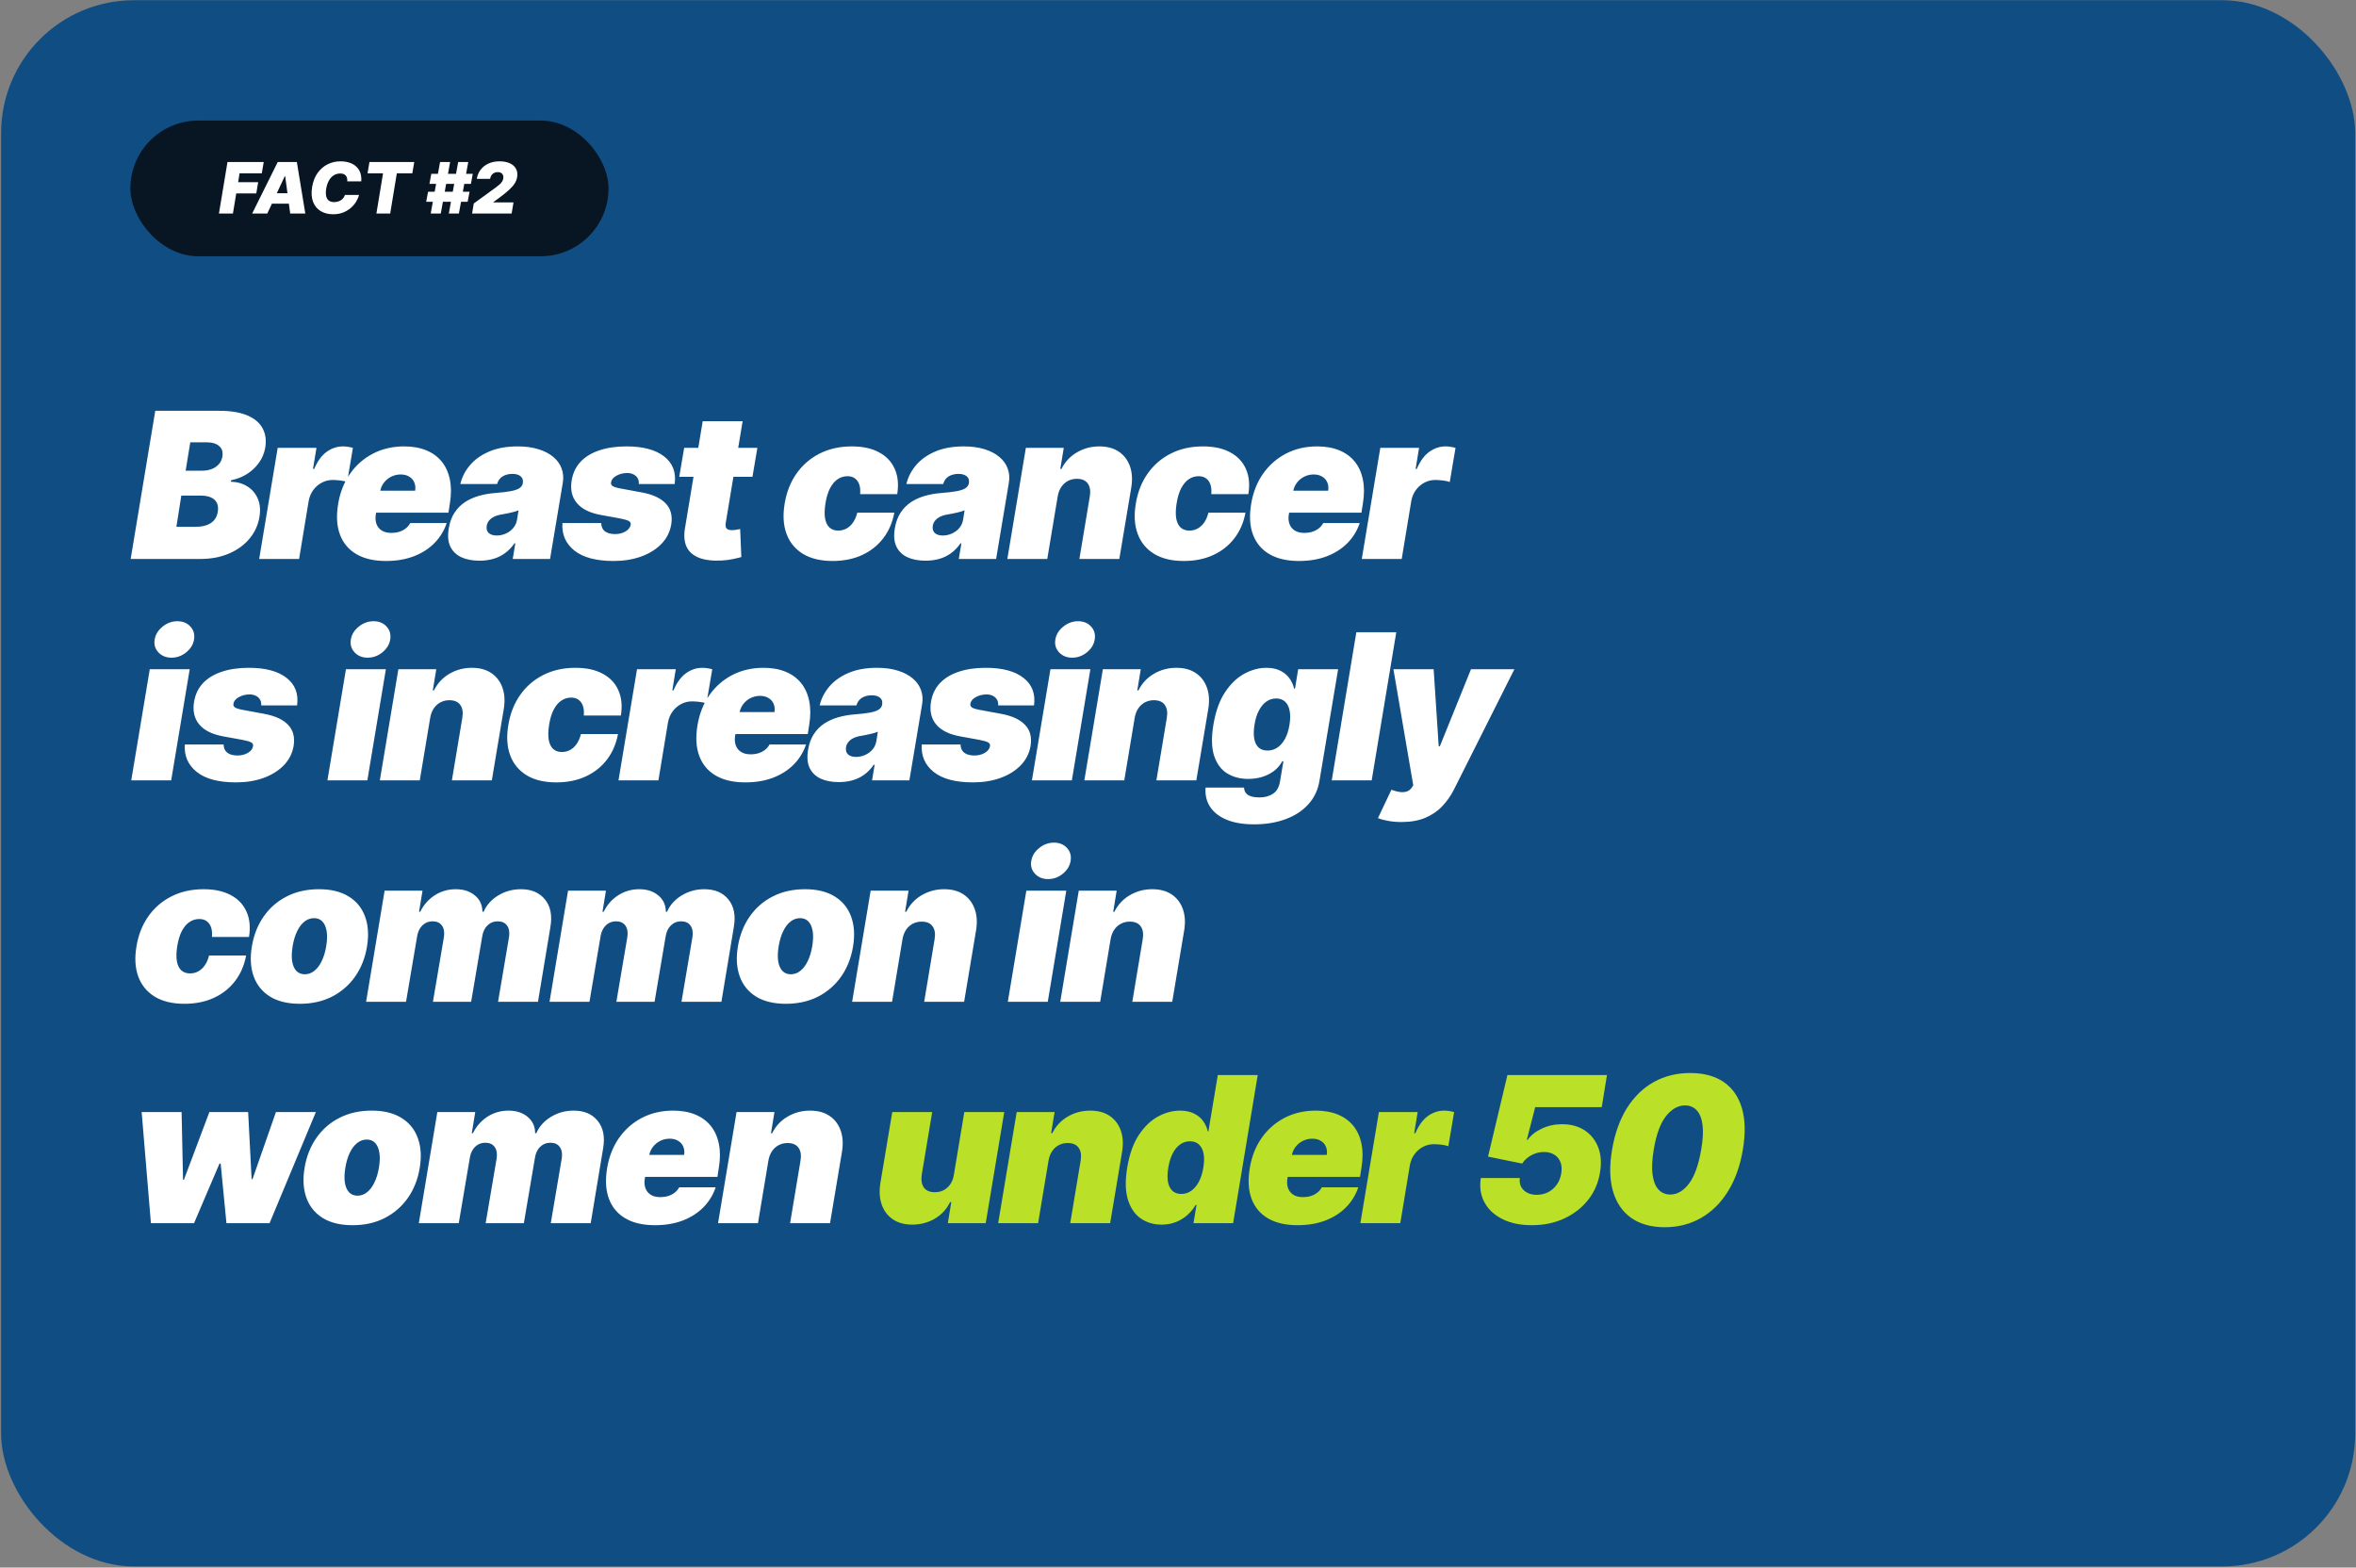
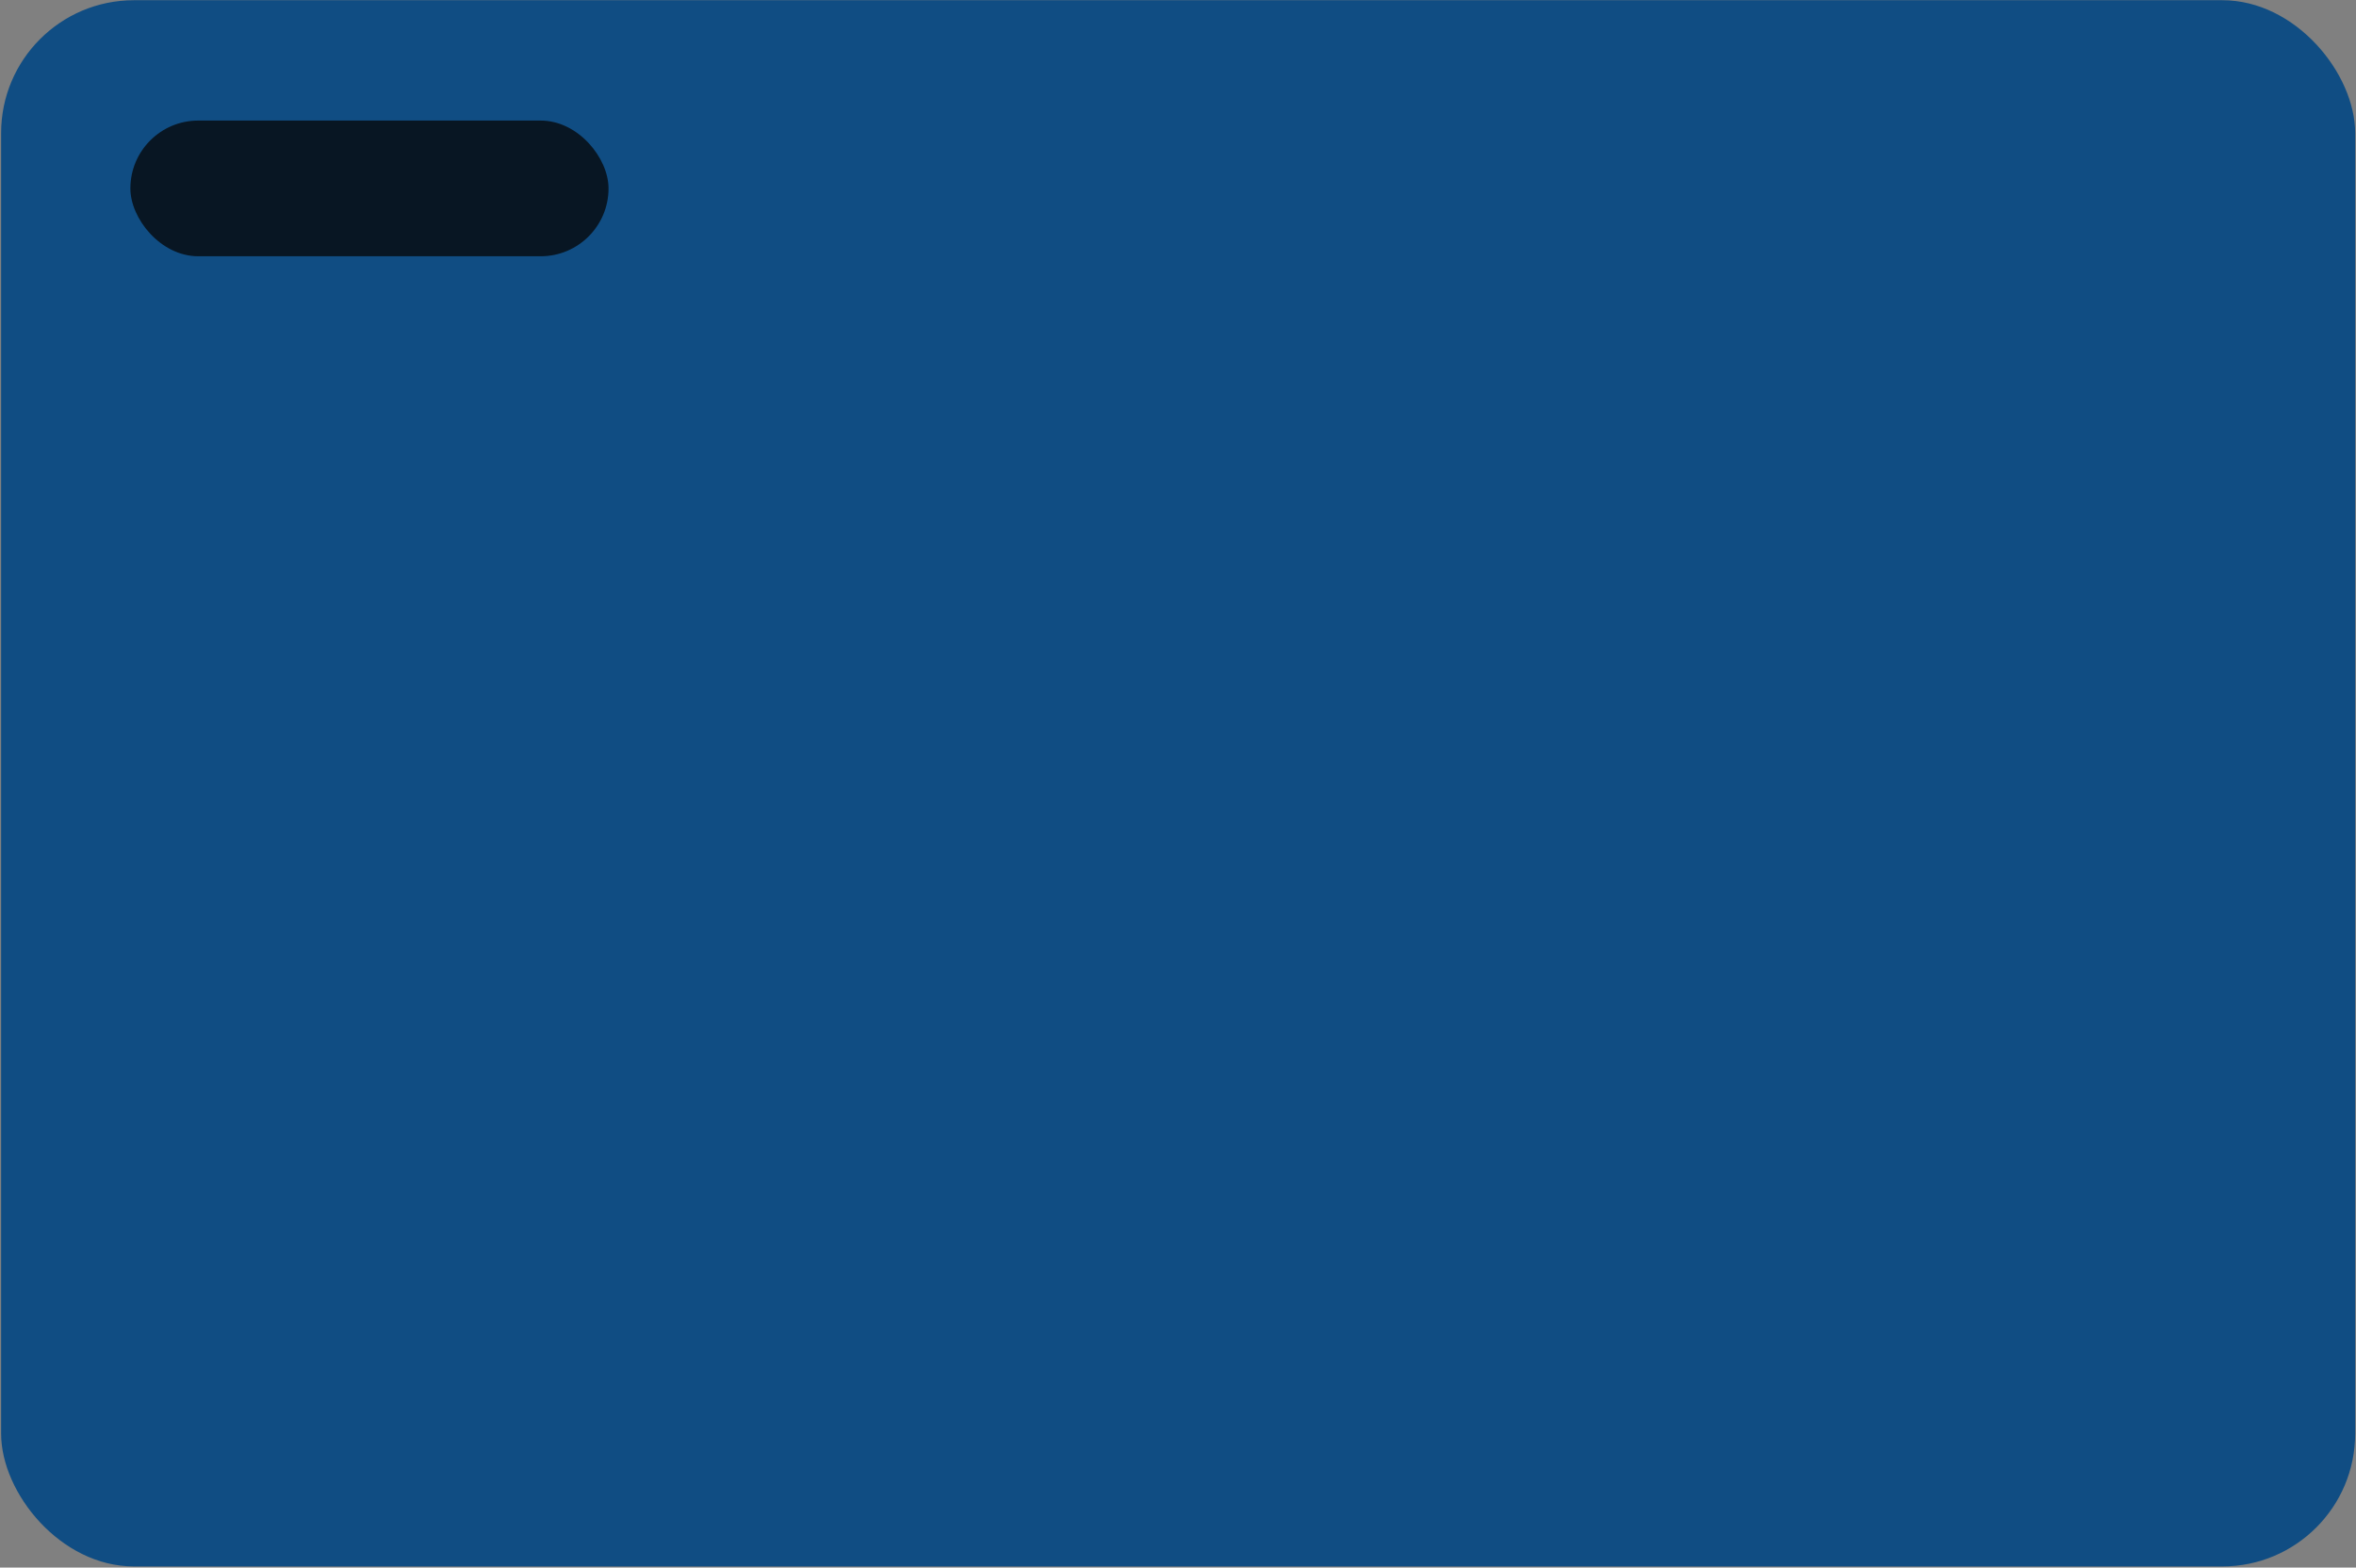
<svg xmlns="http://www.w3.org/2000/svg" width="532" height="354" viewBox="0 0 532 354" fill="none">
  <rect x="0" y="0" width="532" height="354" fill="#808080" stroke="none" />
  <rect x="0.252" y="0.049" width="531.562" height="353.697" rx="30" fill="#104D83" />
  <rect x="29.44" y="27.227" width="107.97" height="30.645" rx="15.322" fill="#081623" />
-   <path d="M49.436 48.227L51.368 36.591H59.55L59.118 39.137H54.095L53.777 41.137H58.3L57.868 43.682H53.345L52.595 48.227H49.436ZM60.35 48.227H56.941L62.713 36.591H67.031L68.941 48.227H65.531L64.395 39.796H64.304L60.35 48.227ZM60.486 43.637H66.895L66.486 46H60.077L60.486 43.637ZM81.571 40.955H78.412C78.435 40.686 78.42 40.443 78.367 40.227C78.314 40.012 78.223 39.826 78.094 39.671C77.965 39.512 77.797 39.39 77.588 39.307C77.38 39.224 77.132 39.182 76.844 39.182C76.291 39.182 75.797 39.32 75.361 39.597C74.925 39.87 74.564 40.262 74.276 40.773C73.988 41.281 73.783 41.887 73.662 42.591C73.556 43.273 73.552 43.839 73.651 44.29C73.753 44.741 73.952 45.078 74.247 45.301C74.547 45.525 74.935 45.637 75.412 45.637C75.73 45.637 76.022 45.599 76.287 45.523C76.556 45.447 76.795 45.339 77.003 45.199C77.215 45.055 77.395 44.885 77.543 44.688C77.694 44.487 77.81 44.265 77.889 44.023H81.071C80.95 44.515 80.734 45.019 80.424 45.534C80.113 46.046 79.711 46.517 79.219 46.949C78.727 47.377 78.147 47.724 77.48 47.989C76.814 48.254 76.064 48.387 75.23 48.387C74.139 48.387 73.198 48.148 72.406 47.671C71.619 47.193 71.047 46.496 70.691 45.58C70.338 44.663 70.268 43.546 70.48 42.227C70.692 40.955 71.111 39.889 71.736 39.029C72.361 38.169 73.121 37.521 74.014 37.086C74.908 36.65 75.859 36.432 76.867 36.432C77.628 36.432 78.31 36.532 78.912 36.733C79.518 36.934 80.028 37.227 80.441 37.614C80.857 37.996 81.164 38.468 81.361 39.029C81.558 39.589 81.628 40.231 81.571 40.955ZM82.993 39.137L83.425 36.591H93.539L93.107 39.137H89.607L88.107 48.227H84.993L86.493 39.137H82.993ZM101.347 48.227L103.46 36.591H105.733L103.62 48.227H101.347ZM96.233 45.568L96.665 43.296H106.029L105.597 45.568H96.233ZM97.256 48.227L99.37 36.591H101.642L99.529 48.227H97.256ZM96.972 41.523L97.392 39.25H106.756L106.335 41.523H96.972ZM106.6 48.227L106.975 45.955L111.918 42.364C112.247 42.125 112.531 41.902 112.77 41.693C113.013 41.481 113.208 41.264 113.355 41.04C113.503 40.817 113.6 40.568 113.645 40.296C113.694 39.996 113.672 39.741 113.577 39.529C113.486 39.313 113.338 39.148 113.134 39.034C112.929 38.921 112.683 38.864 112.395 38.864C112.103 38.864 111.836 38.923 111.594 39.04C111.352 39.157 111.149 39.33 110.986 39.557C110.827 39.784 110.721 40.061 110.668 40.387H107.668C107.804 39.568 108.105 38.864 108.571 38.273C109.041 37.682 109.636 37.227 110.355 36.909C111.079 36.591 111.891 36.432 112.793 36.432C113.725 36.432 114.509 36.582 115.145 36.881C115.781 37.176 116.242 37.593 116.526 38.131C116.814 38.669 116.895 39.3 116.77 40.023C116.694 40.47 116.526 40.913 116.264 41.352C116.007 41.792 115.592 42.281 115.02 42.818C114.452 43.352 113.664 43.989 112.656 44.727L111.418 45.637L111.406 45.705H115.952L115.531 48.227H106.6Z" fill="white" />
-   <path d="M29.505 126.228L35.059 92.773H49.565C52.113 92.773 54.199 93.116 55.821 93.802C57.455 94.488 58.609 95.457 59.284 96.71C59.971 97.962 60.172 99.438 59.889 101.137C59.671 102.356 59.203 103.473 58.484 104.485C57.776 105.487 56.878 106.337 55.789 107.034C54.711 107.72 53.507 108.193 52.179 108.455L52.113 108.782C53.551 108.825 54.803 109.184 55.87 109.86C56.938 110.524 57.722 111.45 58.223 112.637C58.724 113.813 58.843 115.185 58.582 116.753C58.277 118.583 57.531 120.211 56.344 121.637C55.157 123.064 53.616 124.186 51.721 125.002C49.826 125.819 47.67 126.228 45.252 126.228H29.505ZM39.829 118.975H44.076C45.579 118.975 46.761 118.686 47.621 118.109C48.492 117.532 49.01 116.688 49.173 115.577C49.304 114.793 49.238 114.129 48.977 113.584C48.715 113.04 48.275 112.626 47.654 112.343C47.033 112.059 46.254 111.918 45.318 111.918H40.94L39.829 118.975ZM41.92 106.299H45.645C46.429 106.299 47.147 106.173 47.801 105.923C48.454 105.672 48.993 105.308 49.418 104.828C49.843 104.349 50.109 103.772 50.218 103.097C50.382 102.051 50.131 101.256 49.467 100.712C48.813 100.167 47.931 99.895 46.821 99.895H42.965L41.92 106.299ZM58.523 126.228L62.704 101.137H71.46L70.676 105.907H70.937C71.689 104.142 72.631 102.852 73.763 102.035C74.896 101.218 76.132 100.81 77.471 100.81C77.863 100.81 78.239 100.843 78.599 100.908C78.969 100.962 79.334 101.039 79.693 101.137L78.386 108.847C77.961 108.684 77.433 108.569 76.802 108.504C76.17 108.428 75.609 108.389 75.119 108.389C74.248 108.389 73.431 108.591 72.669 108.994C71.917 109.386 71.275 109.941 70.741 110.66C70.219 111.368 69.87 112.201 69.696 113.159L67.54 126.228H58.523ZM87.148 126.685C84.469 126.685 82.247 126.173 80.483 125.149C78.719 124.115 77.477 122.634 76.758 120.706C76.04 118.768 75.909 116.448 76.367 113.747C76.802 111.156 77.701 108.89 79.062 106.952C80.434 105.014 82.16 103.505 84.24 102.427C86.331 101.349 88.672 100.81 91.264 100.81C93.159 100.81 94.82 101.104 96.246 101.692C97.684 102.28 98.855 103.135 99.758 104.257C100.662 105.378 101.272 106.734 101.588 108.324C101.915 109.903 101.915 111.689 101.588 113.682L101.261 115.773H78.849L79.633 110.807H93.747C93.856 110.088 93.785 109.457 93.535 108.912C93.295 108.357 92.909 107.927 92.375 107.622C91.852 107.306 91.221 107.148 90.48 107.148C89.74 107.148 89.043 107.306 88.389 107.622C87.747 107.938 87.197 108.379 86.739 108.945C86.293 109.511 85.993 110.175 85.841 110.938L84.861 116.165C84.73 116.971 84.779 117.69 85.008 118.321C85.237 118.953 85.634 119.448 86.2 119.808C86.767 120.167 87.496 120.347 88.389 120.347C88.999 120.347 89.576 120.265 90.121 120.102C90.676 119.928 91.166 119.677 91.591 119.35C92.026 119.013 92.375 118.604 92.636 118.125H100.869C100.281 119.868 99.35 121.381 98.076 122.666C96.813 123.941 95.255 124.932 93.404 125.639C91.564 126.336 89.478 126.685 87.148 126.685ZM108.263 126.62C106.673 126.62 105.306 126.358 104.163 125.835C103.03 125.302 102.202 124.496 101.68 123.418C101.168 122.329 101.054 120.957 101.337 119.301C101.565 117.929 101.996 116.759 102.627 115.789C103.259 114.82 104.043 114.025 104.979 113.404C105.916 112.784 106.967 112.31 108.132 111.983C109.308 111.646 110.55 111.428 111.857 111.33C113.272 111.221 114.421 111.085 115.303 110.921C116.185 110.758 116.844 110.535 117.28 110.252C117.715 109.969 117.977 109.587 118.064 109.108V109.043C118.162 108.389 117.988 107.889 117.541 107.54C117.106 107.192 116.496 107.017 115.712 107.017C114.862 107.017 114.127 107.202 113.506 107.573C112.897 107.943 112.477 108.52 112.249 109.304H103.95C104.299 107.78 105.012 106.375 106.09 105.09C107.179 103.794 108.622 102.759 110.419 101.986C112.227 101.202 114.383 100.81 116.888 100.81C118.674 100.81 120.242 101.022 121.592 101.447C122.943 101.861 124.059 102.443 124.941 103.195C125.834 103.935 126.46 104.807 126.82 105.809C127.19 106.8 127.277 107.878 127.081 109.043L124.206 126.228H115.777L116.365 122.699H116.169C115.516 123.636 114.781 124.393 113.964 124.97C113.158 125.547 112.276 125.966 111.317 126.228C110.37 126.489 109.352 126.62 108.263 126.62ZM112.183 120.935C112.858 120.935 113.523 120.793 114.176 120.51C114.83 120.227 115.39 119.819 115.859 119.285C116.327 118.751 116.626 118.103 116.757 117.341L117.084 115.25C116.844 115.348 116.577 115.441 116.283 115.528C116 115.604 115.701 115.68 115.385 115.757C115.08 115.833 114.753 115.904 114.405 115.969C114.067 116.034 113.719 116.1 113.359 116.165C112.641 116.274 112.036 116.454 111.546 116.704C111.056 116.944 110.675 117.243 110.403 117.603C110.13 117.951 109.962 118.343 109.896 118.779C109.798 119.465 109.956 119.998 110.37 120.38C110.795 120.75 111.399 120.935 112.183 120.935ZM152.353 109.304H144.251C144.295 108.782 144.202 108.335 143.973 107.965C143.745 107.594 143.423 107.311 143.01 107.115C142.607 106.919 142.149 106.821 141.637 106.821C140.744 106.821 139.933 107.023 139.204 107.426C138.474 107.818 138.065 108.335 137.978 108.978C137.924 109.228 138.006 109.462 138.223 109.68C138.441 109.898 139.013 110.099 139.939 110.284L144.905 111.199C147.387 111.657 149.195 112.49 150.328 113.698C151.471 114.896 151.885 116.481 151.569 118.452C151.275 120.162 150.524 121.632 149.315 122.862C148.106 124.093 146.571 125.041 144.708 125.705C142.857 126.358 140.81 126.685 138.566 126.685C134.613 126.685 131.651 125.895 129.68 124.316C127.72 122.737 126.827 120.674 127.001 118.125H135.757C135.779 118.942 136.051 119.557 136.574 119.971C137.107 120.374 137.815 120.586 138.697 120.608C139.655 120.641 140.494 120.45 141.213 120.036C141.932 119.612 142.334 119.084 142.422 118.452C142.454 118.093 142.296 117.82 141.948 117.635C141.61 117.45 140.962 117.265 140.004 117.08L135.691 116.296C133.208 115.849 131.401 114.956 130.268 113.617C129.136 112.266 128.744 110.546 129.092 108.455C129.375 106.789 130.05 105.389 131.118 104.257C132.196 103.124 133.611 102.269 135.365 101.692C137.118 101.104 139.144 100.81 141.441 100.81C145.199 100.81 148.041 101.567 149.968 103.081C151.907 104.583 152.702 106.658 152.353 109.304ZM171.022 101.137L169.911 107.671H153.38L154.491 101.137H171.022ZM158.673 95.125H167.69L163.867 118.158C163.813 118.506 163.824 118.8 163.9 119.04C163.976 119.269 164.129 119.443 164.357 119.563C164.597 119.672 164.913 119.726 165.305 119.726C165.566 119.726 165.888 119.693 166.269 119.628C166.65 119.552 166.938 119.497 167.134 119.465L167.396 125.803C166.938 125.934 166.323 126.081 165.55 126.244C164.788 126.418 163.9 126.532 162.887 126.587C160.775 126.685 159.054 126.462 157.725 125.917C156.408 125.373 155.493 124.523 154.981 123.369C154.48 122.204 154.393 120.75 154.72 119.007L158.673 95.125ZM188.027 126.685C185.304 126.685 183.061 126.146 181.297 125.068C179.532 123.979 178.296 122.465 177.589 120.527C176.881 118.577 176.745 116.318 177.18 113.747C177.594 111.177 178.476 108.923 179.826 106.985C181.188 105.035 182.93 103.522 185.054 102.443C187.188 101.354 189.617 100.81 192.339 100.81C194.8 100.81 196.853 101.256 198.498 102.149C200.153 103.032 201.334 104.284 202.042 105.907C202.761 107.518 202.946 109.413 202.598 111.591H194.234C194.332 110.284 194.12 109.282 193.597 108.585C193.085 107.889 192.339 107.54 191.359 107.54C190.553 107.54 189.813 107.769 189.138 108.226C188.473 108.673 187.901 109.353 187.422 110.268C186.954 111.172 186.611 112.31 186.393 113.682C186.175 115.054 186.148 116.198 186.312 117.112C186.486 118.016 186.823 118.697 187.324 119.154C187.836 119.601 188.484 119.824 189.268 119.824C189.943 119.824 190.564 119.672 191.13 119.367C191.708 119.051 192.203 118.594 192.617 117.995C193.042 117.385 193.363 116.644 193.581 115.773H201.944C201.531 117.995 200.697 119.922 199.445 121.556C198.193 123.189 196.597 124.452 194.659 125.345C192.72 126.238 190.51 126.685 188.027 126.685ZM208.987 126.62C207.397 126.62 206.03 126.358 204.886 125.835C203.754 125.302 202.926 124.496 202.404 123.418C201.892 122.329 201.777 120.957 202.06 119.301C202.289 117.929 202.719 116.759 203.351 115.789C203.983 114.82 204.767 114.025 205.703 113.404C206.64 112.784 207.691 112.31 208.856 111.983C210.032 111.646 211.274 111.428 212.58 111.33C213.996 111.221 215.145 111.085 216.027 110.921C216.909 110.758 217.568 110.535 218.004 110.252C218.439 109.969 218.701 109.587 218.788 109.108V109.043C218.886 108.389 218.712 107.889 218.265 107.54C217.829 107.192 217.22 107.017 216.435 107.017C215.586 107.017 214.851 107.202 214.23 107.573C213.62 107.943 213.201 108.52 212.972 109.304H204.674C205.023 107.78 205.736 106.375 206.814 105.09C207.903 103.794 209.346 102.759 211.143 101.986C212.951 101.202 215.107 100.81 217.612 100.81C219.398 100.81 220.966 101.022 222.316 101.447C223.667 101.861 224.783 102.443 225.665 103.195C226.558 103.935 227.184 104.807 227.543 105.809C227.914 106.8 228.001 107.878 227.805 109.043L224.93 126.228H216.501L217.089 122.699H216.893C216.239 123.636 215.504 124.393 214.688 124.97C213.882 125.547 213 125.966 212.041 126.228C211.094 126.489 210.076 126.62 208.987 126.62ZM212.907 120.935C213.582 120.935 214.247 120.793 214.9 120.51C215.553 120.227 216.114 119.819 216.583 119.285C217.051 118.751 217.35 118.103 217.481 117.341L217.808 115.25C217.568 115.348 217.301 115.441 217.007 115.528C216.724 115.604 216.425 115.68 216.109 115.757C215.804 115.833 215.477 115.904 215.129 115.969C214.791 116.034 214.443 116.1 214.083 116.165C213.364 116.274 212.76 116.454 212.27 116.704C211.78 116.944 211.399 117.243 211.127 117.603C210.854 117.951 210.685 118.343 210.62 118.779C210.522 119.465 210.68 119.998 211.094 120.38C211.519 120.75 212.123 120.935 212.907 120.935ZM238.833 112.114L236.481 126.228H227.464L231.645 101.137H240.205L239.421 105.907H239.682C240.477 104.306 241.637 103.059 243.162 102.166C244.697 101.262 246.391 100.81 248.242 100.81C250.017 100.81 251.493 101.213 252.669 102.019C253.845 102.825 254.678 103.935 255.168 105.351C255.658 106.767 255.745 108.389 255.429 110.219L252.751 126.228H243.733L246.086 112.114C246.293 110.872 246.14 109.898 245.628 109.19C245.127 108.482 244.3 108.128 243.145 108.128C242.416 108.128 241.746 108.291 241.136 108.618C240.537 108.934 240.036 109.391 239.633 109.99C239.241 110.578 238.974 111.286 238.833 112.114ZM267.319 126.685C264.597 126.685 262.353 126.146 260.589 125.068C258.825 123.979 257.589 122.465 256.881 120.527C256.173 118.577 256.037 116.318 256.473 113.747C256.886 111.177 257.769 108.923 259.119 106.985C260.48 105.035 262.223 103.522 264.346 102.443C266.481 101.354 268.909 100.81 271.632 100.81C274.093 100.81 276.146 101.256 277.79 102.149C279.445 103.032 280.627 104.284 281.335 105.907C282.054 107.518 282.239 109.413 281.89 111.591H273.527C273.625 110.284 273.412 109.282 272.89 108.585C272.378 107.889 271.632 107.54 270.652 107.54C269.846 107.54 269.105 107.769 268.43 108.226C267.766 108.673 267.194 109.353 266.715 110.268C266.247 111.172 265.904 112.31 265.686 113.682C265.468 115.054 265.441 116.198 265.604 117.112C265.778 118.016 266.116 118.697 266.617 119.154C267.129 119.601 267.777 119.824 268.561 119.824C269.236 119.824 269.857 119.672 270.423 119.367C271 119.051 271.496 118.594 271.909 117.995C272.334 117.385 272.655 116.644 272.873 115.773H281.237C280.823 117.995 279.99 119.922 278.738 121.556C277.485 123.189 275.89 124.452 273.951 125.345C272.013 126.238 269.802 126.685 267.319 126.685ZM293.31 126.685C290.631 126.685 288.41 126.173 286.646 125.149C284.881 124.115 283.64 122.634 282.921 120.706C282.202 118.768 282.072 116.448 282.529 113.747C282.965 111.156 283.863 108.89 285.224 106.952C286.597 105.014 288.323 103.505 290.403 102.427C292.494 101.349 294.835 100.81 297.427 100.81C299.322 100.81 300.982 101.104 302.409 101.692C303.847 102.28 305.017 103.135 305.921 104.257C306.825 105.378 307.435 106.734 307.751 108.324C308.077 109.903 308.077 111.689 307.751 113.682L307.424 115.773H285.012L285.796 110.807H299.91C300.019 110.088 299.948 109.457 299.697 108.912C299.458 108.357 299.071 107.927 298.538 107.622C298.015 107.306 297.383 107.148 296.643 107.148C295.902 107.148 295.205 107.306 294.552 107.622C293.909 107.938 293.359 108.379 292.902 108.945C292.455 109.511 292.156 110.175 292.004 110.938L291.023 116.165C290.893 116.971 290.942 117.69 291.17 118.321C291.399 118.953 291.797 119.448 292.363 119.808C292.929 120.167 293.659 120.347 294.552 120.347C295.162 120.347 295.739 120.265 296.283 120.102C296.839 119.928 297.329 119.677 297.754 119.35C298.189 119.013 298.538 118.604 298.799 118.125H307.032C306.444 119.868 305.513 121.381 304.239 122.666C302.975 123.941 301.418 124.932 299.567 125.639C297.726 126.336 295.641 126.685 293.31 126.685ZM307.499 126.228L311.681 101.137H320.437L319.653 105.907H319.914C320.666 104.142 321.608 102.852 322.74 102.035C323.873 101.218 325.109 100.81 326.448 100.81C326.84 100.81 327.216 100.843 327.575 100.908C327.946 100.962 328.31 101.039 328.67 101.137L327.363 108.847C326.938 108.684 326.41 108.569 325.778 108.504C325.147 108.428 324.586 108.389 324.096 108.389C323.225 108.389 322.408 108.591 321.646 108.994C320.894 109.386 320.252 109.941 319.718 110.66C319.195 111.368 318.847 112.201 318.673 113.159L316.516 126.228H307.499ZM29.636 176.228L33.818 151.137H42.835L38.653 176.228H29.636ZM38.718 148.523C37.499 148.523 36.513 148.12 35.762 147.314C35.01 146.497 34.733 145.528 34.929 144.407C35.125 143.263 35.724 142.294 36.725 141.499C37.727 140.693 38.838 140.29 40.058 140.29C41.288 140.29 42.269 140.693 42.998 141.499C43.728 142.294 44 143.263 43.815 144.407C43.641 145.528 43.053 146.497 42.051 147.314C41.06 148.12 39.949 148.523 38.718 148.523ZM67.086 159.304H58.984C59.028 158.782 58.935 158.335 58.706 157.965C58.478 157.594 58.156 157.311 57.742 157.115C57.34 156.919 56.882 156.821 56.37 156.821C55.477 156.821 54.666 157.023 53.936 157.426C53.207 157.818 52.798 158.335 52.711 158.978C52.657 159.228 52.739 159.462 52.956 159.68C53.174 159.898 53.746 160.099 54.672 160.284L59.637 161.199C62.12 161.657 63.928 162.49 65.061 163.698C66.204 164.896 66.618 166.481 66.302 168.452C66.008 170.162 65.257 171.632 64.048 172.862C62.839 174.093 61.304 175.041 59.441 175.705C57.59 176.358 55.543 176.685 53.299 176.685C49.346 176.685 46.384 175.895 44.413 174.316C42.453 172.737 41.56 170.674 41.734 168.125H50.49C50.511 168.942 50.784 169.557 51.306 169.971C51.84 170.374 52.548 170.586 53.43 170.608C54.388 170.641 55.227 170.45 55.946 170.036C56.664 169.612 57.067 169.084 57.154 168.452C57.187 168.093 57.029 167.82 56.681 167.635C56.343 167.45 55.695 167.265 54.737 167.08L50.424 166.296C47.941 165.849 46.134 164.956 45.001 163.617C43.868 162.266 43.476 160.546 43.825 158.455C44.108 156.789 44.783 155.389 45.85 154.257C46.929 153.124 48.344 152.269 50.098 151.692C51.851 151.104 53.877 150.81 56.174 150.81C59.931 150.81 62.774 151.567 64.701 153.081C66.64 154.583 67.435 156.658 67.086 159.304ZM73.934 176.228L78.116 151.137H87.133L82.951 176.228H73.934ZM83.017 148.523C81.797 148.523 80.811 148.12 80.06 147.314C79.309 146.497 79.031 145.528 79.227 144.407C79.423 143.263 80.022 142.294 81.024 141.499C82.026 140.693 83.136 140.29 84.356 140.29C85.587 140.29 86.567 140.693 87.296 141.499C88.026 142.294 88.298 143.263 88.113 144.407C87.939 145.528 87.351 146.497 86.349 147.314C85.358 148.12 84.247 148.523 83.017 148.523ZM97.14 162.114L94.788 176.228H85.771L89.953 151.137H98.513L97.728 155.907H97.99C98.785 154.306 99.945 153.059 101.469 152.166C103.005 151.262 104.698 150.81 106.549 150.81C108.324 150.81 109.8 151.213 110.976 152.019C112.152 152.825 112.985 153.935 113.476 155.351C113.966 156.767 114.053 158.389 113.737 160.219L111.058 176.228H102.041L104.393 162.114C104.6 160.872 104.448 159.898 103.936 159.19C103.435 158.482 102.607 158.128 101.453 158.128C100.723 158.128 100.053 158.291 99.444 158.618C98.845 158.934 98.344 159.391 97.941 159.99C97.549 160.578 97.282 161.286 97.14 162.114ZM125.627 176.685C122.904 176.685 120.661 176.146 118.897 175.068C117.132 173.979 115.896 172.465 115.188 170.527C114.481 168.577 114.344 166.318 114.78 163.747C115.194 161.177 116.076 158.923 117.426 156.985C118.788 155.035 120.53 153.522 122.654 152.443C124.788 151.354 127.217 150.81 129.939 150.81C132.4 150.81 134.453 151.256 136.098 152.149C137.753 153.032 138.934 154.284 139.642 155.907C140.361 157.518 140.546 159.413 140.198 161.591H131.834C131.932 160.284 131.72 159.282 131.197 158.585C130.685 157.889 129.939 157.54 128.959 157.54C128.153 157.54 127.413 157.769 126.737 158.226C126.073 158.673 125.501 159.353 125.022 160.268C124.554 161.172 124.211 162.31 123.993 163.682C123.775 165.054 123.748 166.198 123.911 167.112C124.086 168.016 124.423 168.697 124.924 169.154C125.436 169.601 126.084 169.824 126.868 169.824C127.543 169.824 128.164 169.672 128.73 169.367C129.308 169.051 129.803 168.594 130.217 167.995C130.642 167.385 130.963 166.644 131.181 165.773H139.544C139.13 167.995 138.297 169.922 137.045 171.556C135.793 173.189 134.197 174.452 132.259 175.345C130.32 176.238 128.11 176.685 125.627 176.685ZM139.66 176.228L143.842 151.137H152.598L151.814 155.907H152.075C152.827 154.142 153.769 152.852 154.901 152.035C156.034 151.218 157.27 150.81 158.609 150.81C159.001 150.81 159.377 150.843 159.736 150.908C160.107 150.962 160.471 151.039 160.831 151.137L159.524 158.847C159.099 158.684 158.571 158.569 157.94 158.504C157.308 158.428 156.747 158.389 156.257 158.389C155.386 158.389 154.569 158.591 153.807 158.994C153.055 159.386 152.413 159.941 151.879 160.66C151.356 161.368 151.008 162.201 150.834 163.159L148.677 176.228H139.66ZM168.286 176.685C165.607 176.685 163.385 176.173 161.621 175.149C159.857 174.115 158.615 172.634 157.896 170.706C157.178 168.768 157.047 166.448 157.504 163.747C157.94 161.156 158.838 158.89 160.2 156.952C161.572 155.014 163.298 153.505 165.378 152.427C167.469 151.349 169.81 150.81 172.402 150.81C174.297 150.81 175.958 151.104 177.384 151.692C178.822 152.28 179.993 153.135 180.896 154.257C181.8 155.378 182.41 156.734 182.726 158.324C183.053 159.903 183.053 161.689 182.726 163.682L182.399 165.773H159.987L160.771 160.807H174.885C174.994 160.088 174.923 159.457 174.673 158.912C174.433 158.357 174.047 157.927 173.513 157.622C172.99 157.306 172.359 157.148 171.618 157.148C170.877 157.148 170.181 157.306 169.527 157.622C168.885 157.938 168.335 158.379 167.877 158.945C167.431 159.511 167.131 160.175 166.979 160.938L165.999 166.165C165.868 166.971 165.917 167.69 166.146 168.321C166.374 168.953 166.772 169.448 167.338 169.808C167.904 170.167 168.634 170.347 169.527 170.347C170.137 170.347 170.714 170.265 171.259 170.102C171.814 169.928 172.304 169.677 172.729 169.35C173.164 169.013 173.513 168.604 173.774 168.125H182.007C181.419 169.868 180.488 171.381 179.214 172.666C177.951 173.941 176.393 174.932 174.542 175.639C172.702 176.336 170.616 176.685 168.286 176.685ZM189.401 176.62C187.811 176.62 186.444 176.358 185.301 175.835C184.168 175.302 183.34 174.496 182.818 173.418C182.306 172.329 182.191 170.957 182.475 169.301C182.703 167.929 183.133 166.759 183.765 165.789C184.397 164.82 185.181 164.025 186.117 163.404C187.054 162.784 188.105 162.31 189.27 161.983C190.446 161.646 191.688 161.428 192.994 161.33C194.41 161.221 195.559 161.085 196.441 160.921C197.323 160.758 197.982 160.535 198.418 160.252C198.853 159.969 199.115 159.587 199.202 159.108V159.043C199.3 158.389 199.126 157.889 198.679 157.54C198.243 157.192 197.634 157.017 196.85 157.017C196 157.017 195.265 157.202 194.644 157.573C194.034 157.943 193.615 158.52 193.386 159.304H185.088C185.437 157.78 186.15 156.375 187.228 155.09C188.317 153.794 189.76 152.759 191.557 151.986C193.365 151.202 195.521 150.81 198.026 150.81C199.812 150.81 201.38 151.022 202.73 151.447C204.081 151.861 205.197 152.443 206.079 153.195C206.972 153.935 207.598 154.807 207.958 155.809C208.328 156.8 208.415 157.878 208.219 159.043L205.344 176.228H196.915L197.503 172.699H197.307C196.654 173.636 195.918 174.393 195.102 174.97C194.296 175.547 193.414 175.966 192.455 176.228C191.508 176.489 190.49 176.62 189.401 176.62ZM193.321 170.935C193.996 170.935 194.661 170.793 195.314 170.51C195.967 170.227 196.528 169.819 196.997 169.285C197.465 168.751 197.764 168.103 197.895 167.341L198.222 165.25C197.982 165.348 197.715 165.441 197.421 165.528C197.138 165.604 196.839 165.68 196.523 165.757C196.218 165.833 195.891 165.904 195.543 165.969C195.205 166.034 194.857 166.1 194.497 166.165C193.779 166.274 193.174 166.454 192.684 166.704C192.194 166.944 191.813 167.243 191.541 167.603C191.268 167.951 191.1 168.343 191.034 168.779C190.936 169.465 191.094 169.998 191.508 170.38C191.933 170.75 192.537 170.935 193.321 170.935ZM233.491 159.304H225.389C225.433 158.782 225.34 158.335 225.111 157.965C224.883 157.594 224.561 157.311 224.148 157.115C223.745 156.919 223.287 156.821 222.775 156.821C221.882 156.821 221.071 157.023 220.341 157.426C219.612 157.818 219.203 158.335 219.116 158.978C219.062 159.228 219.143 159.462 219.361 159.68C219.579 159.898 220.151 160.099 221.077 160.284L226.042 161.199C228.525 161.657 230.333 162.49 231.466 163.698C232.609 164.896 233.023 166.481 232.707 168.452C232.413 170.162 231.662 171.632 230.453 172.862C229.244 174.093 227.709 175.041 225.846 175.705C223.995 176.358 221.948 176.685 219.704 176.685C215.751 176.685 212.789 175.895 210.818 174.316C208.858 172.737 207.965 170.674 208.139 168.125H216.895C216.916 168.942 217.189 169.557 217.711 169.971C218.245 170.374 218.953 170.586 219.835 170.608C220.793 170.641 221.632 170.45 222.351 170.036C223.069 169.612 223.472 169.084 223.559 168.452C223.592 168.093 223.434 167.82 223.086 167.635C222.748 167.45 222.1 167.265 221.142 167.08L216.829 166.296C214.346 165.849 212.539 164.956 211.406 163.617C210.273 162.266 209.881 160.546 210.23 158.455C210.513 156.789 211.188 155.389 212.255 154.257C213.334 153.124 214.749 152.269 216.503 151.692C218.256 151.104 220.282 150.81 222.579 150.81C226.336 150.81 229.179 151.567 231.106 153.081C233.045 154.583 233.84 156.658 233.491 159.304ZM233.015 176.228L237.197 151.137H246.214L242.032 176.228H233.015ZM242.098 148.523C240.878 148.523 239.892 148.12 239.141 147.314C238.39 146.497 238.112 145.528 238.308 144.407C238.504 143.263 239.103 142.294 240.105 141.499C241.107 140.693 242.217 140.29 243.437 140.29C244.668 140.29 245.648 140.693 246.377 141.499C247.107 142.294 247.379 143.263 247.194 144.407C247.02 145.528 246.432 146.497 245.43 147.314C244.439 148.12 243.328 148.523 242.098 148.523ZM256.221 162.114L253.869 176.228H244.852L249.034 151.137H257.593L256.809 155.907H257.071C257.866 154.306 259.025 153.059 260.55 152.166C262.086 151.262 263.779 150.81 265.63 150.81C267.405 150.81 268.881 151.213 270.057 152.019C271.233 152.825 272.066 153.935 272.556 155.351C273.047 156.767 273.134 158.389 272.818 160.219L270.139 176.228H261.122L263.474 162.114C263.681 160.872 263.529 159.898 263.017 159.19C262.516 158.482 261.688 158.128 260.534 158.128C259.804 158.128 259.134 158.291 258.525 158.618C257.926 158.934 257.425 159.391 257.022 159.99C256.63 160.578 256.363 161.286 256.221 162.114ZM283.205 186.159C280.678 186.159 278.576 185.8 276.899 185.081C275.233 184.373 274.003 183.393 273.208 182.141C272.424 180.899 272.097 179.473 272.227 177.861H280.918C280.94 178.406 281.098 178.841 281.392 179.168C281.686 179.495 282.094 179.729 282.617 179.87C283.139 180.012 283.749 180.083 284.446 180.083C285.622 180.083 286.641 179.794 287.501 179.217C288.361 178.651 288.889 177.632 289.085 176.162L289.804 171.915H289.543C289.085 172.764 288.47 173.489 287.697 174.088C286.924 174.676 286.036 175.128 285.034 175.443C284.032 175.748 282.965 175.901 281.833 175.901C280.047 175.901 278.473 175.487 277.112 174.659C275.761 173.832 274.781 172.519 274.171 170.723C273.572 168.926 273.513 166.579 273.992 163.682C274.493 160.655 275.375 158.193 276.638 156.299C277.901 154.404 279.355 153.015 280.999 152.133C282.644 151.251 284.294 150.81 285.949 150.81C287.191 150.81 288.241 151.028 289.102 151.463C289.962 151.888 290.648 152.46 291.16 153.179C291.672 153.886 292.026 154.665 292.222 155.514H292.418L293.137 151.137H302.154L297.972 176.162C297.645 178.297 296.812 180.104 295.473 181.585C294.144 183.077 292.423 184.21 290.311 184.983C288.209 185.767 285.84 186.159 283.205 186.159ZM286.21 169.497C287.038 169.497 287.79 169.269 288.465 168.811C289.14 168.343 289.712 167.679 290.18 166.818C290.648 165.947 290.98 164.902 291.176 163.682C291.372 162.441 291.383 161.379 291.209 160.497C291.035 159.604 290.692 158.923 290.18 158.455C289.668 157.976 288.998 157.736 288.171 157.736C287.343 157.736 286.597 157.976 285.933 158.455C285.268 158.923 284.708 159.604 284.25 160.497C283.793 161.379 283.466 162.441 283.27 163.682C283.074 164.924 283.058 165.98 283.221 166.851C283.384 167.711 283.717 168.37 284.218 168.828C284.718 169.274 285.383 169.497 286.21 169.497ZM315.289 142.773L309.735 176.228H300.718L306.272 142.773H315.289ZM316.442 185.637C315.397 185.637 314.422 185.555 313.518 185.392C312.614 185.239 311.825 185.027 311.15 184.755L314.188 178.351C314.885 178.612 315.528 178.781 316.116 178.858C316.715 178.934 317.243 178.89 317.7 178.727C318.158 178.563 318.533 178.253 318.827 177.796L319.121 177.338L314.645 151.137H323.728L324.871 168.517H325.133L332.157 151.137H341.958L328.302 178.318C327.605 179.701 326.734 180.943 325.688 182.043C324.654 183.154 323.379 184.03 321.866 184.673C320.352 185.315 318.544 185.637 316.442 185.637ZM41.659 226.685C38.936 226.685 36.693 226.146 34.929 225.068C33.164 223.979 31.928 222.465 31.221 220.527C30.513 218.577 30.377 216.318 30.812 213.747C31.226 211.177 32.108 208.923 33.458 206.985C34.82 205.035 36.562 203.522 38.686 202.443C40.82 201.354 43.249 200.81 45.971 200.81C48.432 200.81 50.485 201.256 52.13 202.149C53.785 203.032 54.967 204.284 55.674 205.907C56.393 207.518 56.578 209.413 56.23 211.591H47.866C47.964 210.284 47.752 209.282 47.229 208.585C46.717 207.889 45.971 207.54 44.991 207.54C44.185 207.54 43.445 207.769 42.77 208.226C42.105 208.673 41.533 209.353 41.054 210.268C40.586 211.172 40.243 212.31 40.025 213.682C39.807 215.054 39.78 216.198 39.944 217.112C40.118 218.016 40.455 218.697 40.956 219.154C41.468 219.601 42.116 219.824 42.9 219.824C43.575 219.824 44.196 219.672 44.762 219.367C45.34 219.051 45.835 218.594 46.249 217.995C46.674 217.385 46.995 216.644 47.213 215.773H55.576C55.163 217.995 54.329 219.922 53.077 221.556C51.825 223.189 50.229 224.452 48.291 225.345C46.352 226.238 44.142 226.685 41.659 226.685ZM67.715 226.685C64.993 226.685 62.749 226.146 60.985 225.068C59.232 223.979 58.001 222.465 57.293 220.527C56.585 218.577 56.444 216.318 56.869 213.747C57.293 211.177 58.181 208.923 59.531 206.985C60.882 205.035 62.619 203.522 64.742 202.443C66.866 201.354 69.294 200.81 72.028 200.81C74.739 200.81 76.972 201.354 78.725 202.443C80.489 203.522 81.725 205.035 82.433 206.985C83.152 208.923 83.299 211.177 82.874 213.747C82.45 216.318 81.557 218.577 80.195 220.527C78.834 222.465 77.092 223.979 74.968 225.068C72.855 226.146 70.438 226.685 67.715 226.685ZM68.826 220.02C69.61 220.02 70.323 219.764 70.966 219.252C71.619 218.741 72.175 218.011 72.632 217.063C73.1 216.116 73.443 214.989 73.661 213.682C73.879 212.364 73.912 211.237 73.759 210.301C73.607 209.353 73.291 208.624 72.812 208.112C72.333 207.6 71.701 207.344 70.917 207.344C70.133 207.344 69.414 207.6 68.761 208.112C68.107 208.624 67.552 209.353 67.094 210.301C66.637 211.237 66.299 212.364 66.082 213.682C65.864 214.989 65.826 216.116 65.967 217.063C66.12 218.011 66.436 218.741 66.915 219.252C67.405 219.764 68.042 220.02 68.826 220.02ZM82.668 226.228L86.85 201.137H95.409L94.625 205.907H94.886C95.66 204.338 96.754 203.097 98.17 202.182C99.586 201.267 101.17 200.81 102.923 200.81C104.677 200.81 106.114 201.278 107.236 202.215C108.358 203.14 108.924 204.371 108.935 205.907H109.196C109.871 204.371 110.977 203.14 112.512 202.215C114.048 201.278 115.752 200.81 117.625 200.81C120.01 200.81 121.823 201.583 123.065 203.13C124.317 204.676 124.726 206.734 124.29 209.304L121.48 226.228H112.463L114.946 211.591C115.099 210.491 114.946 209.631 114.489 209.01C114.031 208.379 113.334 208.063 112.398 208.063C111.472 208.063 110.688 208.379 110.046 209.01C109.414 209.631 109.022 210.491 108.869 211.591L106.387 226.228H97.761L100.244 211.591C100.397 210.491 100.244 209.631 99.787 209.01C99.33 208.379 98.633 208.063 97.696 208.063C97.086 208.063 96.531 208.204 96.03 208.487C95.54 208.771 95.132 209.179 94.805 209.713C94.489 210.235 94.277 210.862 94.168 211.591L91.685 226.228H82.668ZM124.088 226.228L128.269 201.137H136.829L136.045 205.907H136.306C137.08 204.338 138.174 203.097 139.59 202.182C141.005 201.267 142.59 200.81 144.343 200.81C146.097 200.81 147.534 201.278 148.656 202.215C149.777 203.14 150.344 204.371 150.355 205.907H150.616C151.291 204.371 152.397 203.14 153.932 202.215C155.468 201.278 157.172 200.81 159.045 200.81C161.43 200.81 163.243 201.583 164.485 203.13C165.737 204.676 166.145 206.734 165.71 209.304L162.9 226.228H153.883L156.366 211.591C156.518 210.491 156.366 209.631 155.909 209.01C155.451 208.379 154.754 208.063 153.818 208.063C152.892 208.063 152.108 208.379 151.465 209.01C150.834 209.631 150.442 210.491 150.289 211.591L147.806 226.228H139.181L141.664 211.591C141.817 210.491 141.664 209.631 141.207 209.01C140.749 208.379 140.053 208.063 139.116 208.063C138.506 208.063 137.951 208.204 137.45 208.487C136.96 208.771 136.551 209.179 136.225 209.713C135.909 210.235 135.696 210.862 135.588 211.591L133.105 226.228H124.088ZM177.465 226.685C174.742 226.685 172.499 226.146 170.735 225.068C168.981 223.979 167.751 222.465 167.043 220.527C166.335 218.577 166.193 216.318 166.618 213.747C167.043 211.177 167.93 208.923 169.281 206.985C170.631 205.035 172.368 203.522 174.492 202.443C176.615 201.354 179.044 200.81 181.777 200.81C184.489 200.81 186.721 201.354 188.475 202.443C190.239 203.522 191.475 205.035 192.183 206.985C192.901 208.923 193.049 211.177 192.624 213.747C192.199 216.318 191.306 218.577 189.945 220.527C188.584 222.465 186.841 223.979 184.718 225.068C182.605 226.146 180.187 226.685 177.465 226.685ZM178.576 220.02C179.36 220.02 180.073 219.764 180.715 219.252C181.369 218.741 181.924 218.011 182.382 217.063C182.85 216.116 183.193 214.989 183.411 213.682C183.629 212.364 183.661 211.237 183.509 210.301C183.356 209.353 183.04 208.624 182.561 208.112C182.082 207.6 181.451 207.344 180.666 207.344C179.882 207.344 179.164 207.6 178.51 208.112C177.857 208.624 177.301 209.353 176.844 210.301C176.387 211.237 176.049 212.364 175.831 213.682C175.613 214.989 175.575 216.116 175.717 217.063C175.869 218.011 176.185 218.741 176.664 219.252C177.154 219.764 177.791 220.02 178.576 220.02ZM203.787 212.114L201.434 226.228H192.417L196.599 201.137H205.159L204.375 205.907H204.636C205.431 204.306 206.591 203.059 208.115 202.166C209.651 201.262 211.344 200.81 213.196 200.81C214.971 200.81 216.446 201.213 217.623 202.019C218.799 202.825 219.632 203.935 220.122 205.351C220.612 206.767 220.699 208.389 220.383 210.219L217.704 226.228H208.687L211.039 212.114C211.246 210.872 211.094 209.898 210.582 209.19C210.081 208.482 209.253 208.128 208.099 208.128C207.37 208.128 206.7 208.291 206.09 208.618C205.491 208.934 204.99 209.391 204.587 209.99C204.195 210.578 203.928 211.286 203.787 212.114ZM227.574 226.228L231.756 201.137H240.773L236.591 226.228H227.574ZM236.657 198.523C235.437 198.523 234.451 198.12 233.7 197.314C232.949 196.497 232.671 195.528 232.867 194.407C233.063 193.263 233.662 192.294 234.664 191.499C235.666 190.693 236.776 190.29 237.996 190.29C239.227 190.29 240.207 190.693 240.937 191.499C241.666 192.294 241.938 193.263 241.753 194.407C241.579 195.528 240.991 196.497 239.989 197.314C238.998 198.12 237.887 198.523 236.657 198.523ZM250.78 212.114L248.428 226.228H239.411L243.593 201.137H252.152L251.368 205.907H251.63C252.425 204.306 253.585 203.059 255.109 202.166C256.645 201.262 258.338 200.81 260.189 200.81C261.964 200.81 263.44 201.213 264.616 202.019C265.792 202.825 266.625 203.935 267.116 205.351C267.606 206.767 267.693 208.389 267.377 210.219L264.698 226.228H255.681L258.033 212.114C258.24 210.872 258.088 209.898 257.576 209.19C257.075 208.482 256.247 208.128 255.093 208.128C254.363 208.128 253.693 208.291 253.084 208.618C252.485 208.934 251.984 209.391 251.581 209.99C251.189 210.578 250.922 211.286 250.78 212.114ZM34.079 276.228L31.988 251.137H41.005L41.332 266.426H41.528L47.278 251.137H56.034L56.818 266.296H57.014L62.306 251.137H71.323L60.869 276.228H51.133L49.826 262.767H49.565L43.815 276.228H34.079ZM79.62 276.685C76.897 276.685 74.654 276.146 72.889 275.068C71.136 273.979 69.906 272.465 69.198 270.527C68.49 268.577 68.348 266.318 68.773 263.747C69.198 261.177 70.085 258.923 71.436 256.985C72.786 255.035 74.523 253.522 76.647 252.443C78.77 251.354 81.198 250.81 83.932 250.81C86.644 250.81 88.876 251.354 90.629 252.443C92.394 253.522 93.63 255.035 94.338 256.985C95.056 258.923 95.203 261.177 94.779 263.747C94.354 266.318 93.461 268.577 92.1 270.527C90.738 272.465 88.996 273.979 86.872 275.068C84.76 276.146 82.342 276.685 79.62 276.685ZM80.73 270.02C81.514 270.02 82.228 269.764 82.87 269.252C83.524 268.741 84.079 268.011 84.536 267.063C85.005 266.116 85.348 264.989 85.566 263.682C85.783 262.364 85.816 261.237 85.663 260.301C85.511 259.353 85.195 258.624 84.716 258.112C84.237 257.6 83.605 257.344 82.821 257.344C82.037 257.344 81.318 257.6 80.665 258.112C80.011 258.624 79.456 259.353 78.999 260.301C78.541 261.237 78.204 262.364 77.986 263.682C77.768 264.989 77.73 266.116 77.872 267.063C78.024 268.011 78.34 268.741 78.819 269.252C79.309 269.764 79.946 270.02 80.73 270.02ZM94.572 276.228L98.754 251.137H107.314L106.529 255.907H106.791C107.564 254.338 108.658 253.097 110.074 252.182C111.49 251.267 113.074 250.81 114.828 250.81C116.581 250.81 118.019 251.278 119.14 252.215C120.262 253.14 120.828 254.371 120.839 255.907H121.1C121.776 254.371 122.881 253.14 124.417 252.215C125.952 251.278 127.656 250.81 129.529 250.81C131.914 250.81 133.728 251.583 134.969 253.13C136.221 254.676 136.63 256.734 136.194 259.304L133.385 276.228H124.368L126.85 261.591C127.003 260.491 126.85 259.631 126.393 259.01C125.936 258.379 125.239 258.063 124.302 258.063C123.377 258.063 122.592 258.379 121.95 259.01C121.318 259.631 120.926 260.491 120.774 261.591L118.291 276.228H109.666L112.149 261.591C112.301 260.491 112.149 259.631 111.691 259.01C111.234 258.379 110.537 258.063 109.6 258.063C108.991 258.063 108.435 258.204 107.934 258.487C107.444 258.771 107.036 259.179 106.709 259.713C106.393 260.235 106.181 260.862 106.072 261.591L103.589 276.228H94.572ZM147.884 276.685C145.205 276.685 142.983 276.173 141.219 275.149C139.455 274.115 138.213 272.634 137.495 270.706C136.776 268.768 136.645 266.448 137.103 263.747C137.538 261.156 138.437 258.89 139.798 256.952C141.17 255.014 142.896 253.505 144.976 252.427C147.067 251.349 149.409 250.81 152 250.81C153.895 250.81 155.556 251.104 156.983 251.692C158.42 252.28 159.591 253.135 160.495 254.257C161.399 255.378 162.008 256.734 162.324 258.324C162.651 259.903 162.651 261.689 162.324 263.682L161.998 265.773H139.586L140.37 260.807H154.483C154.592 260.088 154.521 259.457 154.271 258.912C154.031 258.357 153.645 257.927 153.111 257.622C152.588 257.306 151.957 257.148 151.216 257.148C150.476 257.148 149.779 257.306 149.125 257.622C148.483 257.938 147.933 258.379 147.476 258.945C147.029 259.511 146.73 260.175 146.577 260.938L145.597 266.165C145.466 266.971 145.515 267.69 145.744 268.321C145.973 268.953 146.37 269.448 146.936 269.808C147.503 270.167 148.232 270.347 149.125 270.347C149.735 270.347 150.312 270.265 150.857 270.102C151.412 269.928 151.902 269.677 152.327 269.35C152.763 269.013 153.111 268.604 153.373 268.125H161.605C161.017 269.868 160.086 271.381 158.812 272.666C157.549 273.941 155.992 274.932 154.14 275.639C152.3 276.336 150.214 276.685 147.884 276.685ZM173.507 262.114L171.155 276.228H162.138L166.32 251.137H174.88L174.096 255.907H174.357C175.152 254.306 176.312 253.059 177.836 252.166C179.372 251.262 181.065 250.81 182.917 250.81C184.692 250.81 186.167 251.213 187.343 252.019C188.52 252.825 189.353 253.935 189.843 255.351C190.333 256.767 190.42 258.389 190.104 260.219L187.425 276.228H178.408L180.76 262.114C180.967 260.872 180.815 259.898 180.303 259.19C179.802 258.482 178.974 258.128 177.82 258.128C177.09 258.128 176.421 258.291 175.811 258.618C175.212 258.934 174.711 259.391 174.308 259.99C173.916 260.578 173.649 261.286 173.507 262.114Z" fill="white" />
-   <path d="M215.395 265.25L217.747 251.137H226.764L222.582 276.228H214.022L214.807 271.458H214.545C213.772 273.059 212.618 274.311 211.082 275.215C209.558 276.108 207.859 276.554 205.986 276.554C204.232 276.554 202.767 276.151 201.591 275.345C200.415 274.54 199.582 273.429 199.092 272.013C198.602 270.597 198.504 268.975 198.798 267.145L201.477 251.137H210.494L208.142 265.25C207.957 266.492 208.115 267.466 208.616 268.174C209.127 268.882 209.95 269.236 211.082 269.236C211.834 269.236 212.509 269.078 213.108 268.762C213.718 268.436 214.218 267.978 214.611 267.39C215.013 266.791 215.275 266.078 215.395 265.25ZM236.763 262.114L234.411 276.228H225.394L229.575 251.137H238.135L237.351 255.907H237.612C238.407 254.306 239.567 253.059 241.092 252.166C242.627 251.262 244.321 250.81 246.172 250.81C247.947 250.81 249.423 251.213 250.599 252.019C251.775 252.825 252.608 253.935 253.098 255.351C253.588 256.767 253.675 258.389 253.359 260.219L250.68 276.228H241.663L244.016 262.114C244.223 260.872 244.07 259.898 243.558 259.19C243.057 258.482 242.23 258.128 241.075 258.128C240.346 258.128 239.676 258.291 239.066 258.618C238.467 258.934 237.966 259.391 237.563 259.99C237.171 260.578 236.904 261.286 236.763 262.114ZM262.276 276.554C260.49 276.554 258.922 276.086 257.572 275.149C256.232 274.213 255.268 272.792 254.68 270.886C254.103 268.98 254.054 266.579 254.533 263.682C255.034 260.655 255.911 258.193 257.163 256.299C258.427 254.404 259.875 253.015 261.508 252.133C263.153 251.251 264.803 250.81 266.458 250.81C267.7 250.81 268.75 251.028 269.611 251.463C270.482 251.888 271.173 252.46 271.685 253.179C272.197 253.886 272.546 254.665 272.731 255.514H272.861L274.985 242.773H284.002L278.448 276.228H269.496L270.182 272.111H269.986C269.496 272.96 268.87 273.723 268.108 274.398C267.356 275.062 266.491 275.59 265.511 275.983C264.53 276.364 263.452 276.554 262.276 276.554ZM266.752 269.628C267.58 269.628 268.331 269.389 269.006 268.909C269.682 268.419 270.253 267.733 270.722 266.851C271.19 265.958 271.522 264.902 271.718 263.682C271.925 262.441 271.941 261.379 271.767 260.497C271.593 259.604 271.244 258.923 270.722 258.455C270.21 257.976 269.54 257.736 268.712 257.736C267.885 257.736 267.139 257.976 266.474 258.455C265.81 258.923 265.249 259.604 264.792 260.497C264.345 261.379 264.019 262.441 263.812 263.682C263.605 264.924 263.578 265.991 263.73 266.884C263.893 267.766 264.231 268.447 264.743 268.926C265.255 269.394 265.924 269.628 266.752 269.628ZM292.992 276.685C290.313 276.685 288.092 276.173 286.328 275.149C284.563 274.115 283.322 272.634 282.603 270.706C281.884 268.768 281.754 266.448 282.211 263.747C282.647 261.156 283.545 258.89 284.906 256.952C286.279 255.014 288.005 253.505 290.085 252.427C292.176 251.349 294.517 250.81 297.109 250.81C299.004 250.81 300.664 251.104 302.091 251.692C303.529 252.28 304.699 253.135 305.603 254.257C306.507 255.378 307.117 256.734 307.433 258.324C307.759 259.903 307.759 261.689 307.433 263.682L307.106 265.773H284.694L285.478 260.807H299.592C299.701 260.088 299.63 259.457 299.379 258.912C299.14 258.357 298.753 257.927 298.22 257.622C297.697 257.306 297.065 257.148 296.325 257.148C295.584 257.148 294.887 257.306 294.234 257.622C293.591 257.938 293.041 258.379 292.584 258.945C292.137 259.511 291.838 260.175 291.686 260.938L290.705 266.165C290.575 266.971 290.624 267.69 290.852 268.321C291.081 268.953 291.479 269.448 292.045 269.808C292.611 270.167 293.341 270.347 294.234 270.347C294.844 270.347 295.421 270.265 295.965 270.102C296.521 269.928 297.011 269.677 297.436 269.35C297.871 269.013 298.22 268.604 298.481 268.125H306.714C306.126 269.868 305.195 271.381 303.921 272.666C302.657 273.941 301.1 274.932 299.249 275.639C297.408 276.336 295.323 276.685 292.992 276.685ZM307.181 276.228L311.363 251.137H320.119L319.335 255.907H319.596C320.347 254.142 321.289 252.852 322.422 252.035C323.555 251.218 324.791 250.81 326.13 250.81C326.522 250.81 326.898 250.843 327.257 250.908C327.628 250.962 327.992 251.039 328.352 251.137L327.045 258.847C326.62 258.684 326.092 258.569 325.46 258.504C324.829 258.428 324.268 258.389 323.778 258.389C322.907 258.389 322.09 258.591 321.328 258.994C320.576 259.386 319.934 259.941 319.4 260.66C318.877 261.368 318.529 262.201 318.355 263.159L316.198 276.228H307.181ZM345.875 276.685C343.316 276.685 341.116 276.228 339.275 275.313C337.435 274.398 336.079 273.14 335.208 271.539C334.337 269.938 334.059 268.103 334.375 266.034H343.196C343.043 267.178 343.337 268.098 344.078 268.795C344.819 269.481 345.788 269.824 346.986 269.824C347.933 269.824 348.793 269.628 349.567 269.236C350.34 268.833 350.988 268.272 351.511 267.554C352.033 266.824 352.376 265.969 352.54 264.989C352.703 264.009 352.643 263.159 352.36 262.441C352.077 261.711 351.614 261.15 350.971 260.758C350.329 260.355 349.545 260.154 348.619 260.154C347.65 260.154 346.724 260.388 345.842 260.856C344.96 261.313 344.252 261.951 343.719 262.767L336.008 261.199L340.386 242.773H362.864L361.687 250.026H346.659L344.764 257.409H344.96C345.657 256.397 346.703 255.558 348.096 254.894C349.501 254.219 351.048 253.881 352.736 253.881C354.729 253.881 356.427 254.344 357.832 255.269C359.237 256.195 360.255 257.475 360.887 259.108C361.519 260.742 361.655 262.615 361.295 264.728C360.936 267.058 360.054 269.122 358.649 270.919C357.244 272.715 355.447 274.126 353.258 275.149C351.069 276.173 348.608 276.685 345.875 276.685ZM375.917 277.142C372.868 277.142 370.347 276.445 368.354 275.051C366.361 273.647 364.983 271.632 364.221 269.007C363.459 266.383 363.393 263.236 364.025 259.566C364.657 255.885 365.784 252.759 367.406 250.189C369.04 247.619 371.066 245.664 373.483 244.325C375.912 242.985 378.64 242.316 381.667 242.316C384.695 242.316 387.199 242.985 389.181 244.325C391.163 245.664 392.541 247.619 393.314 250.189C394.087 252.748 394.169 255.874 393.559 259.566C392.949 263.246 391.828 266.399 390.194 269.024C388.571 271.648 386.54 273.657 384.101 275.051C381.673 276.445 378.945 277.142 375.917 277.142ZM377.159 269.759C378.727 269.759 380.132 268.942 381.373 267.309C382.625 265.664 383.551 263.083 384.15 259.566C384.542 257.279 384.635 255.406 384.428 253.946C384.221 252.476 383.774 251.393 383.088 250.696C382.402 249.988 381.536 249.634 380.491 249.634C378.923 249.634 377.496 250.434 376.211 252.035C374.937 253.625 374.011 256.135 373.434 259.566C373.042 261.918 372.955 263.845 373.173 265.348C373.391 266.851 373.848 267.962 374.545 268.681C375.242 269.399 376.113 269.759 377.159 269.759Z" fill="#BAE027" />
</svg>